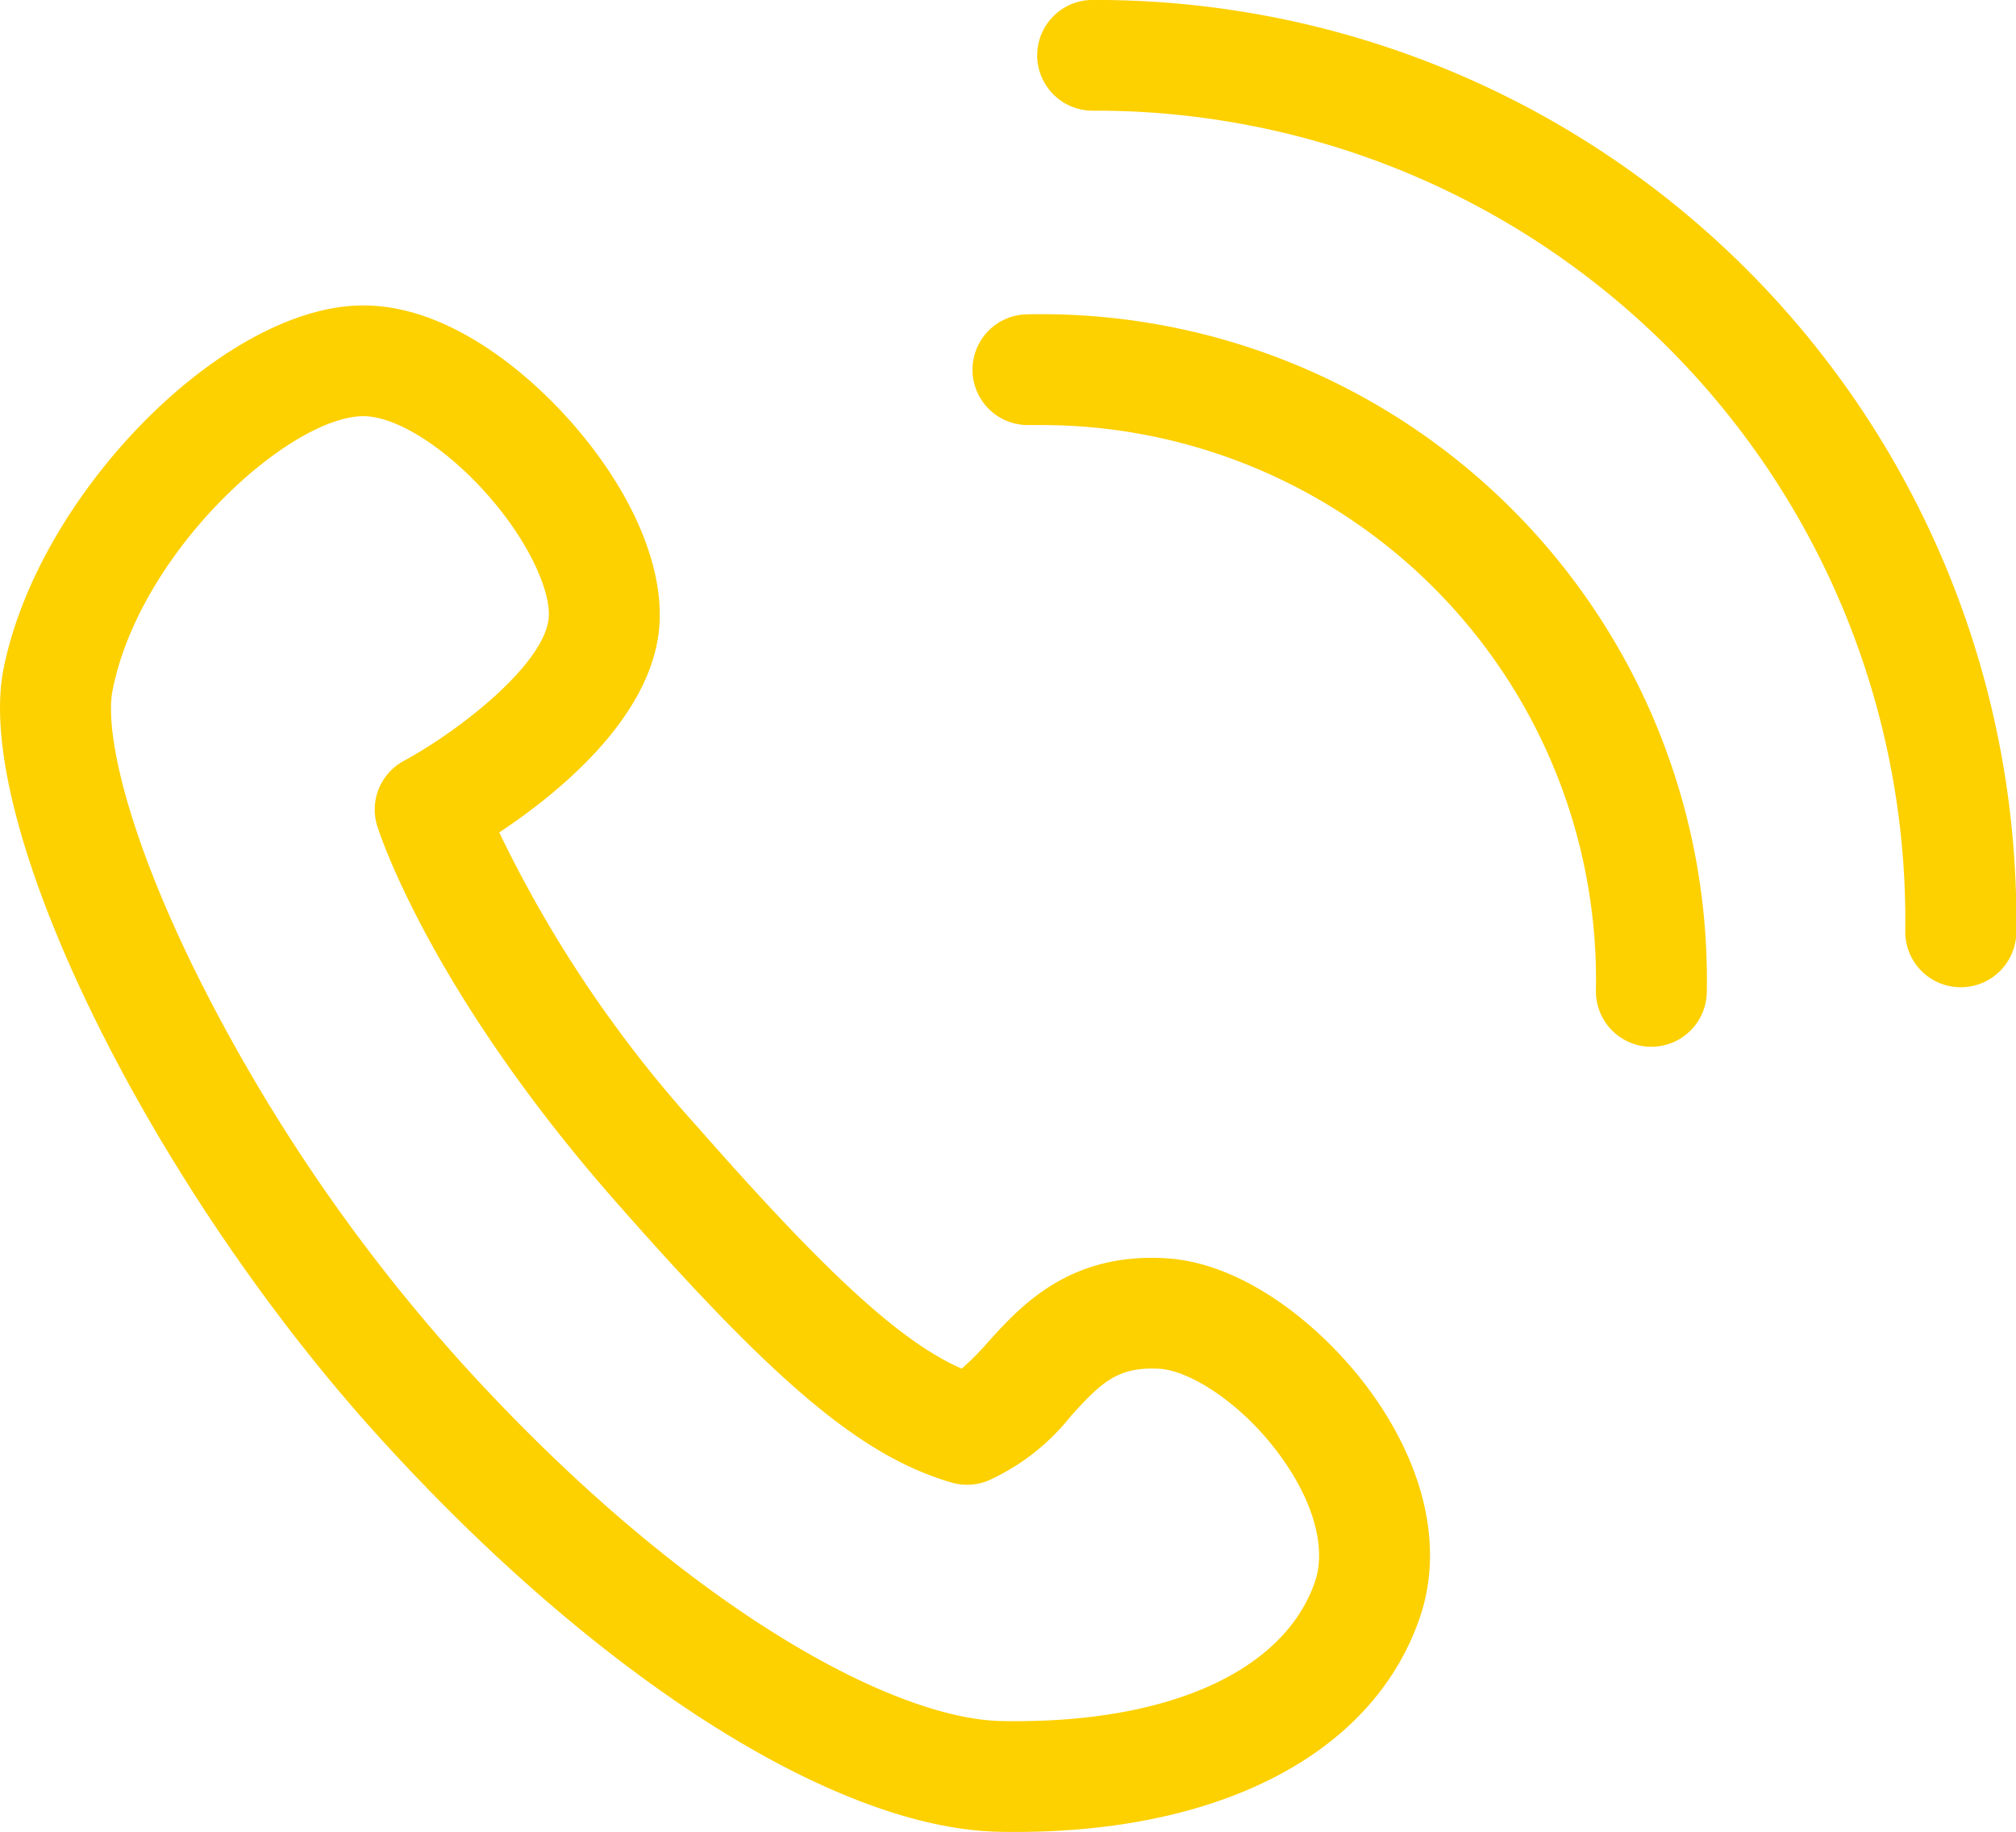
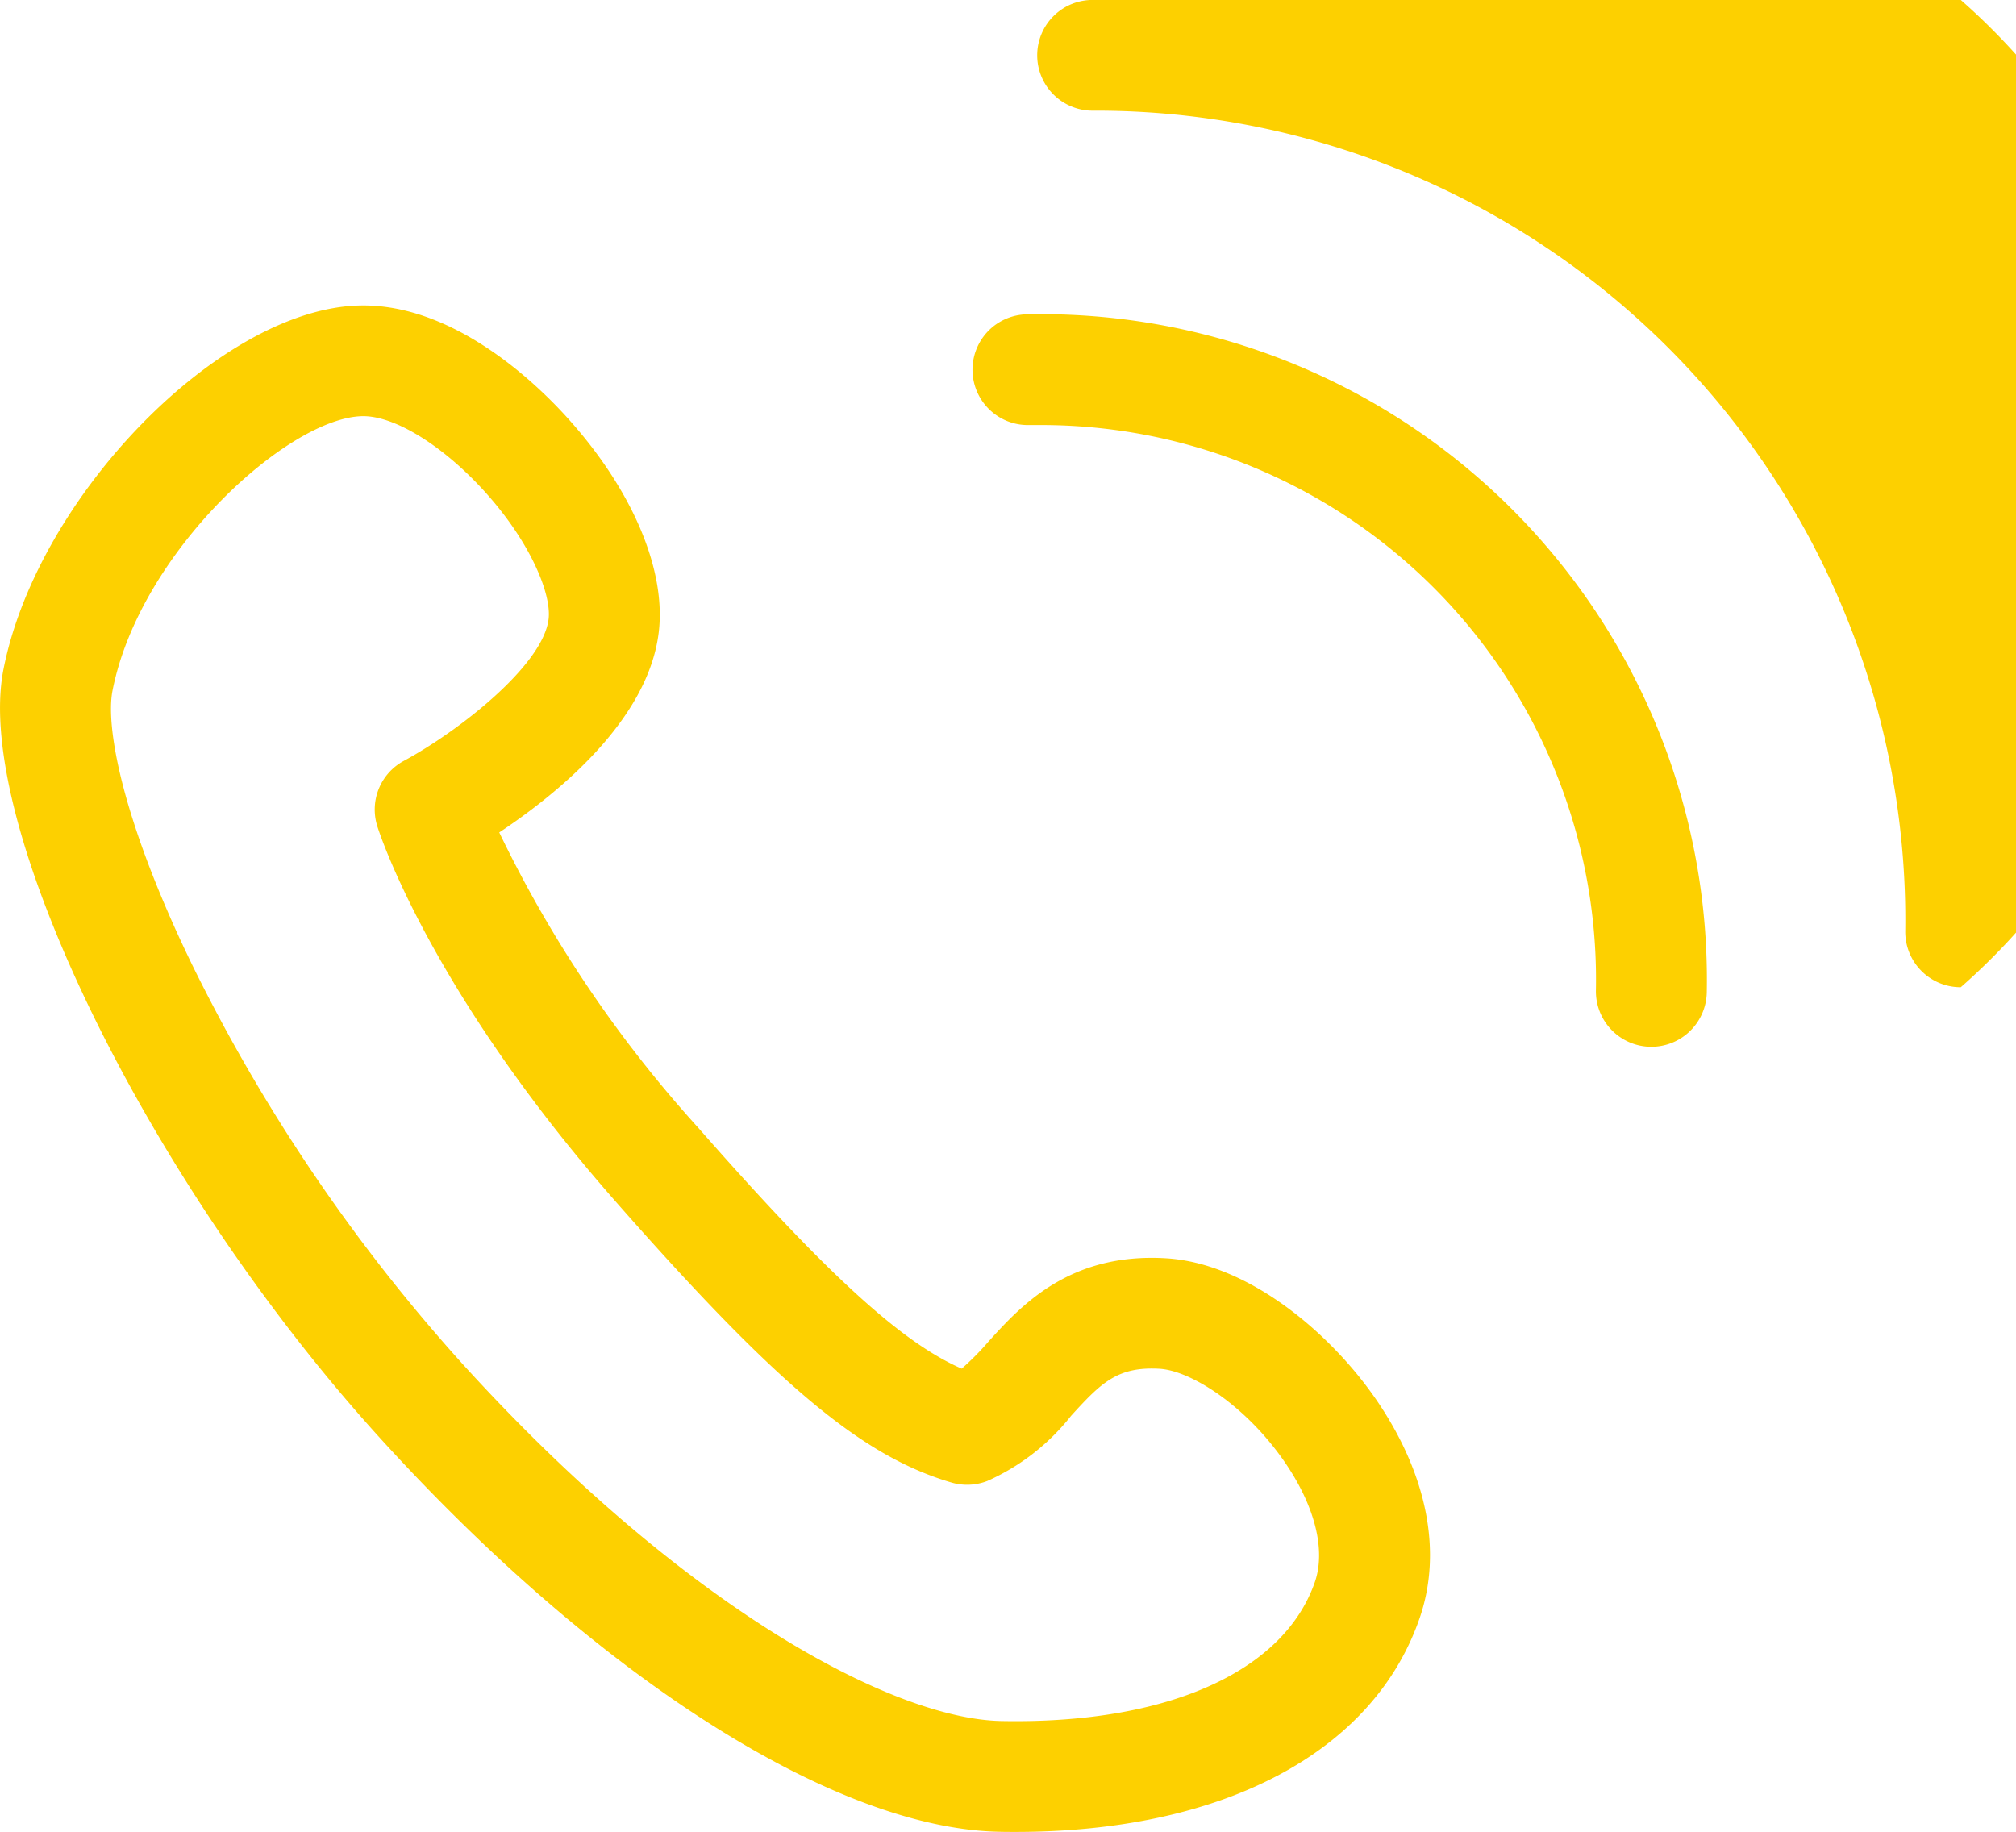
<svg xmlns="http://www.w3.org/2000/svg" width="90.218" height="82" viewBox="0 0 90.218 82">
  <defs>
    <style>
      .cls-1 {
        fill: #fdd000;
        fill-rule: evenodd;
      }
    </style>
  </defs>
-   <path id="シェイプ_11" data-name="シェイプ 11" class="cls-1" d="M800.041,731.987c-0.245,0-.49,0-0.739-0.007-7.365-.148-18-6.922-27.754-17.679-10.308-11.369-18.157-27.416-16.8-34.341h0c1.525-7.762,9.708-16.134,15.919-16.287,4.186-.108,7.869,3.434,9.258,4.96,2.941,3.23,4.492,6.847,4.147,9.675-0.483,3.965-4.6,7.265-7.136,8.947a55.485,55.485,0,0,0,8.9,13.211c5.708,6.5,9.071,9.6,11.795,10.787a12.017,12.017,0,0,0,1.2-1.213c1.44-1.586,3.606-3.987,7.942-3.727,3.721,0.221,7.458,3.414,9.513,6.481,2.2,3.286,2.851,6.709,1.833,9.639C816.038,728.445,809.3,731.987,800.041,731.987Zm-40.413-51.074c-0.317,1.617.426,5.8,3.564,12.264a77.99,77.99,0,0,0,12.042,17.8c9.929,10.95,19.293,15.95,24.168,16.047,7.364,0.145,12.627-2.175,14.032-6.216,0.489-1.408.027-3.326-1.271-5.262-1.724-2.575-4.24-4.2-5.675-4.287-1.873-.106-2.6.605-3.963,2.106a9.91,9.91,0,0,1-3.747,2.915,2.493,2.493,0,0,1-1.607.069c-4.01-1.179-7.811-4.363-15.064-12.618-8.278-9.424-10.539-16.468-10.631-16.763a2.474,2.474,0,0,1,1.193-2.917c2.46-1.331,6.221-4.268,6.475-6.343,0.136-1.125-.813-3.46-2.893-5.745-1.85-2.031-4.021-3.374-5.457-3.337-3.308.082-9.943,6.062-11.166,12.286h0Zm82.713,13.27h-0.034a2.482,2.482,0,0,1-2.451-2.511,36.227,36.227,0,0,0-36.318-36.719,2.478,2.478,0,1,1,0-4.955h0a41.189,41.189,0,0,1,41.287,41.741A2.481,2.481,0,0,1,842.341,694.183ZM828.5,696.848H828.45a2.482,2.482,0,0,1-2.437-2.525,24.824,24.824,0,0,0-24.871-25.3c-0.165,0-.331,0-0.5,0a2.478,2.478,0,1,1-.1-4.955,29.788,29.788,0,0,1,30.432,30.348A2.482,2.482,0,0,1,828.5,696.848Z" transform="translate(-754.594 -650)" />
+   <path id="シェイプ_11" data-name="シェイプ 11" class="cls-1" d="M800.041,731.987c-0.245,0-.49,0-0.739-0.007-7.365-.148-18-6.922-27.754-17.679-10.308-11.369-18.157-27.416-16.8-34.341h0c1.525-7.762,9.708-16.134,15.919-16.287,4.186-.108,7.869,3.434,9.258,4.96,2.941,3.23,4.492,6.847,4.147,9.675-0.483,3.965-4.6,7.265-7.136,8.947a55.485,55.485,0,0,0,8.9,13.211c5.708,6.5,9.071,9.6,11.795,10.787a12.017,12.017,0,0,0,1.2-1.213c1.44-1.586,3.606-3.987,7.942-3.727,3.721,0.221,7.458,3.414,9.513,6.481,2.2,3.286,2.851,6.709,1.833,9.639C816.038,728.445,809.3,731.987,800.041,731.987Zm-40.413-51.074c-0.317,1.617.426,5.8,3.564,12.264a77.99,77.99,0,0,0,12.042,17.8c9.929,10.95,19.293,15.95,24.168,16.047,7.364,0.145,12.627-2.175,14.032-6.216,0.489-1.408.027-3.326-1.271-5.262-1.724-2.575-4.24-4.2-5.675-4.287-1.873-.106-2.6.605-3.963,2.106a9.91,9.91,0,0,1-3.747,2.915,2.493,2.493,0,0,1-1.607.069c-4.01-1.179-7.811-4.363-15.064-12.618-8.278-9.424-10.539-16.468-10.631-16.763a2.474,2.474,0,0,1,1.193-2.917c2.46-1.331,6.221-4.268,6.475-6.343,0.136-1.125-.813-3.46-2.893-5.745-1.85-2.031-4.021-3.374-5.457-3.337-3.308.082-9.943,6.062-11.166,12.286h0Zm82.713,13.27h-0.034a2.482,2.482,0,0,1-2.451-2.511,36.227,36.227,0,0,0-36.318-36.719,2.478,2.478,0,1,1,0-4.955h0A2.481,2.481,0,0,1,842.341,694.183ZM828.5,696.848H828.45a2.482,2.482,0,0,1-2.437-2.525,24.824,24.824,0,0,0-24.871-25.3c-0.165,0-.331,0-0.5,0a2.478,2.478,0,1,1-.1-4.955,29.788,29.788,0,0,1,30.432,30.348A2.482,2.482,0,0,1,828.5,696.848Z" transform="translate(-754.594 -650)" />
</svg>